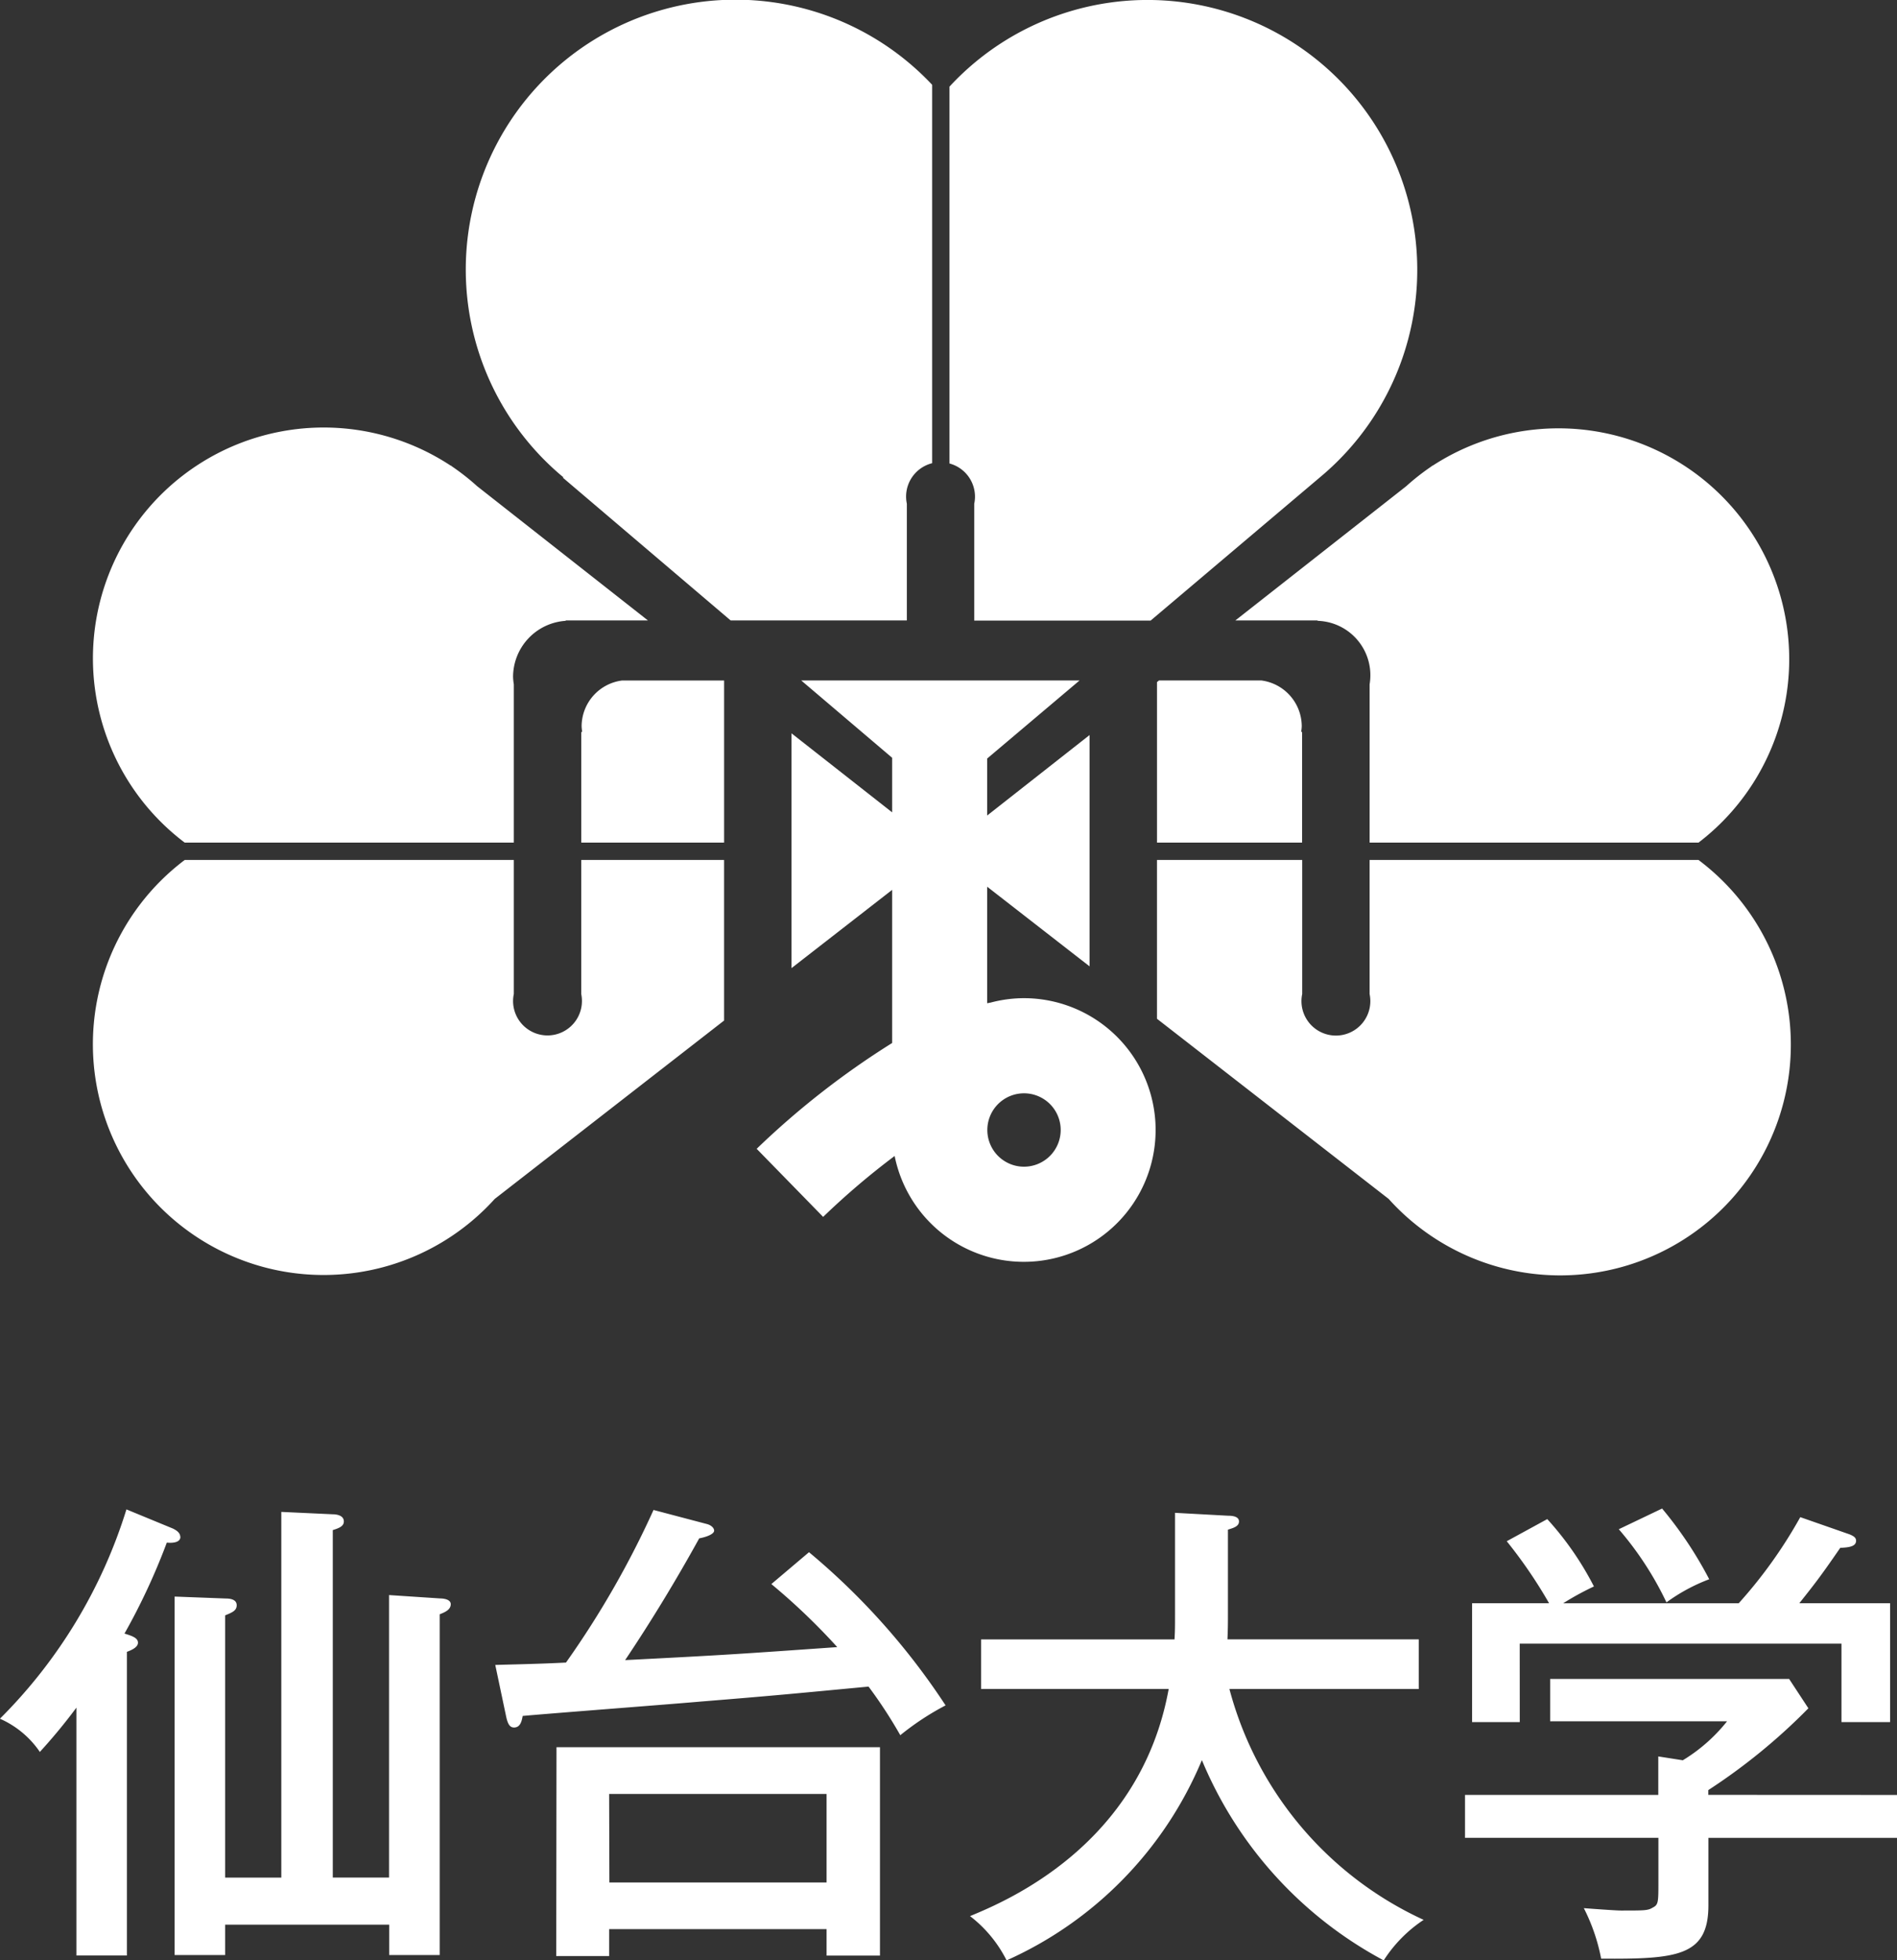
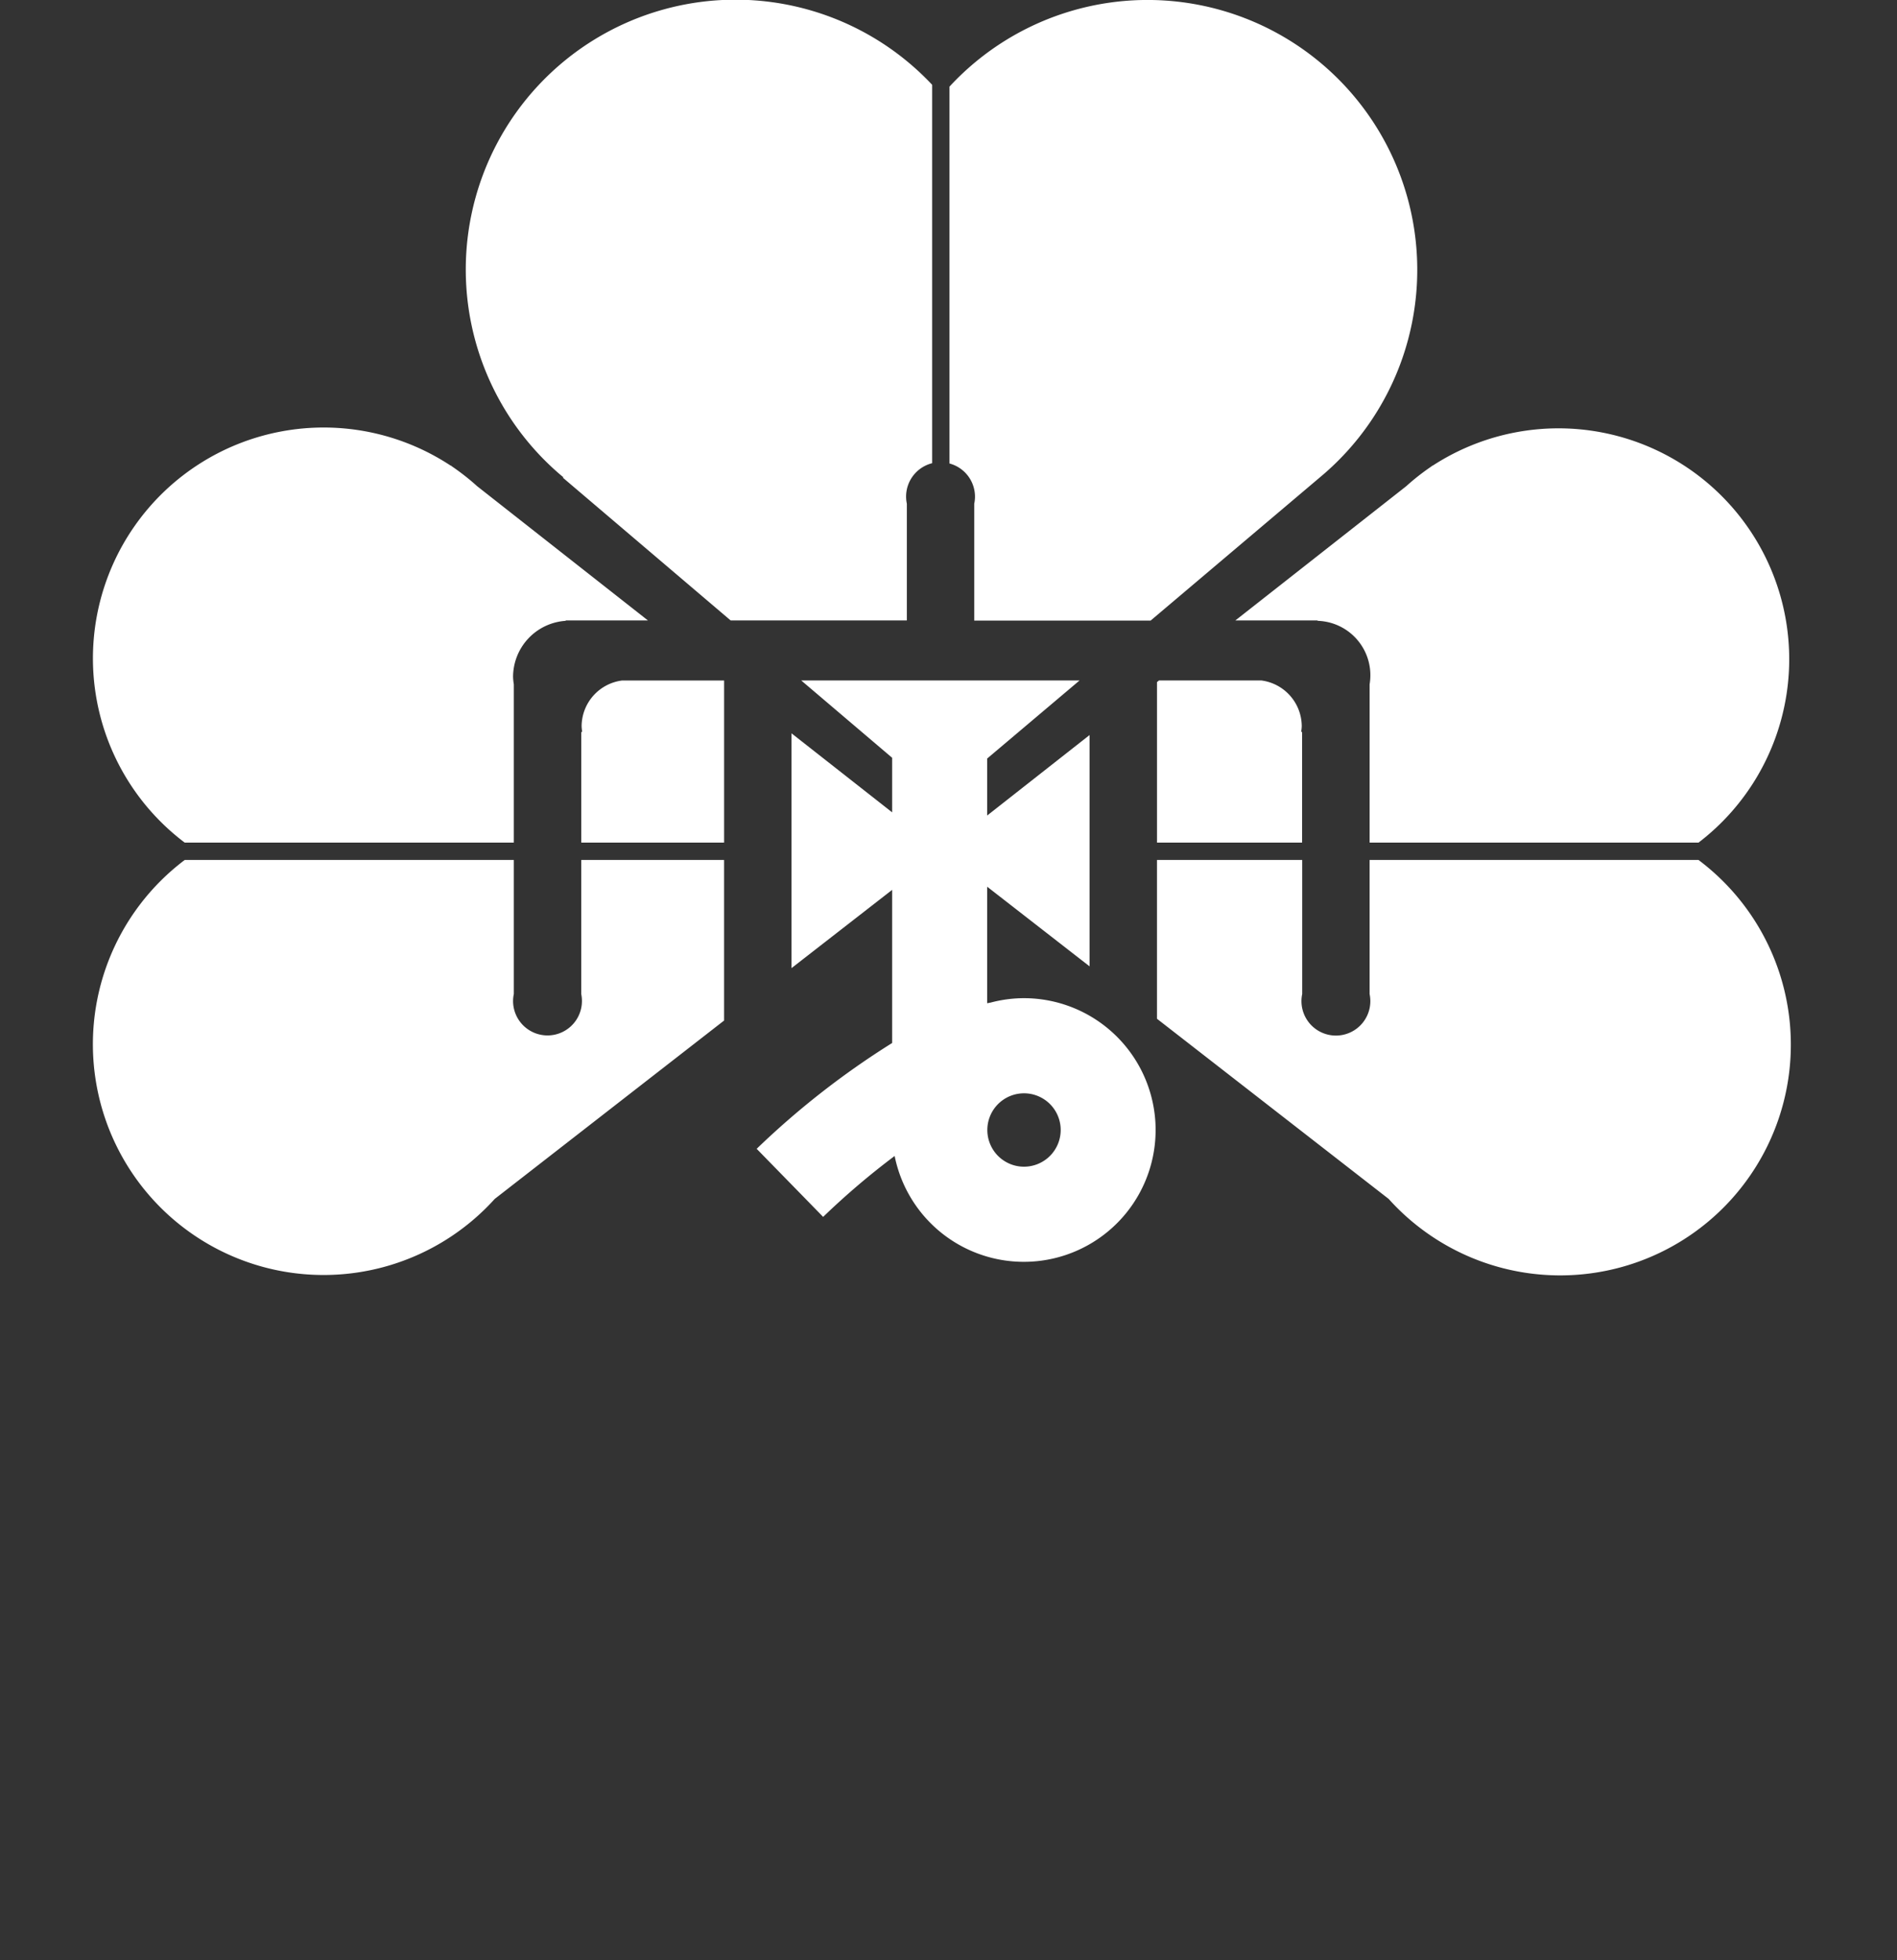
<svg xmlns="http://www.w3.org/2000/svg" height="82.217" viewBox="0 0 79.593 82.217" width="79.593">
  <rect x="0" y="0" width="79.593" height="82.217" fill="#333333" stroke="none" />
  <g fill="#fff">
    <path d="m26.822 48.833a1.445 1.445 0 1 1 -2.86.3 1.424 1.424 0 0 1 .032-.3v-5.621h-13.809a9.678 9.678 0 1 0 13.007 14.216l9.624-7.482v-6.734h-5.994zm-16.637-6.35h13.809v-6.636a2.279 2.279 0 0 1 -.032-.312 2.362 2.362 0 0 1 2.209-2.353v-.016h3.45l-7.167-5.631a9.713 9.713 0 0 0 -1.048-.824l-.056-.044v.01a9.681 9.681 0 0 0 -11.165 15.807zm33.158-14.51a1.459 1.459 0 0 1 -.032.3v4.9h7.4l7.062-5.973.013-.011.022-.019a11.317 11.317 0 1 0 -15.535-16.393v15.806a1.441 1.441 0 0 1 1.07 1.39zm12.007 7.709h-4.284l-.086.068v6.734h6.088v-4.637l-.039-.007a1.9 1.9 0 0 0 .024-.235 1.945 1.945 0 0 0 -1.703-1.923zm-1.082-2.516h3.45v.016a2.283 2.283 0 0 1 2.182 2.665v6.637h13.8a9.681 9.681 0 0 0 -11.161-15.805v-.01l-.055.044a9.718 9.718 0 0 0 -1.049.824zm-8.868 15.842a5.5 5.5 0 0 0 -1.4.185c-.048.008-.1.019-.145.028v-4.887l4.295 3.339v-9.7l-4.295 3.374v-2.39l3.877-3.275h-11.681l3.816 3.244v2.288l-4.222-3.314v9.848l4.222-3.282v6.422a34.607 34.607 0 0 0 -5.684 4.438l2.789 2.855a31.965 31.965 0 0 1 3-2.555 5.529 5.529 0 1 0 5.428-6.618zm0 7.068a1.539 1.539 0 1 1 1.539-1.539 1.541 1.541 0 0 1 -1.539 1.539zm-18.562-18.47a2.006 2.006 0 0 0 .024.235l-.039.007v4.636h5.994v-6.8h-4.277a1.945 1.945 0 0 0 -1.702 1.922zm46.862 5.606h-13.8v5.622a1.445 1.445 0 1 1 -2.828 0v-5.622h-6.093v6.66l9.721 7.556a9.678 9.678 0 1 0 13-14.216zm-33.216-14.941a1.425 1.425 0 0 1 -.032-.3 1.443 1.443 0 0 1 1.093-1.4v-15.871a11.318 11.318 0 1 0 -15.462 16.471h-.04l7.049 5.995h7.392z" transform="translate(-2.435 -7.144)" />
-     <path d="m24.8 137.984-2.14-.141v11.848h-2.36v-14.573c.262-.081.464-.162.464-.363 0-.262-.323-.3-.464-.3l-2.16-.1v15.339h-2.357v-11c.3-.121.485-.2.485-.424 0-.242-.263-.283-.464-.283l-2.14-.081v15.034h2.119v-1.272h6.883v1.272h2.119v-14.29c.2-.081.464-.182.464-.424 0-.226-.364-.242-.449-.242zm-10.9-2.583c0-.2-.222-.3-.3-.344l-1.958-.807a21.283 21.283 0 0 1 -5.308 8.779 3.954 3.954 0 0 1 1.675 1.393 23.749 23.749 0 0 0 1.534-1.857v10.395h2.119v-12.736c.222-.081.464-.2.464-.383 0-.2-.242-.283-.566-.383a26.983 26.983 0 0 0 1.776-3.815c.186.02.57.02.57-.243zm56.2 4.48h13.5v3.29h2.04v-4.986h-3.808c.626-.787.868-1.089 1.716-2.321.322-.02.665-.04.665-.3 0-.141-.121-.2-.262-.263l-2.079-.726a19.714 19.714 0 0 1 -2.584 3.613h-7.366a12.035 12.035 0 0 1 1.292-.706 12.985 12.985 0 0 0 -1.958-2.825l-1.7.928a20.033 20.033 0 0 1 1.776 2.6h-3.23v4.986h2zm7.952-2.7a16.506 16.506 0 0 0 -1.978-2.967l-1.817.868a13.669 13.669 0 0 1 2 3.068 7.537 7.537 0 0 1 1.801-.973zm-.04 9.042v-.2a24.977 24.977 0 0 0 4.2-3.431l-.808-1.231h-10.027v1.776h7.423a7.01 7.01 0 0 1 -1.857 1.635l-1.029-.161v1.615h-8.109v1.8h8.114v1.837c0 .868 0 .969-.242 1.09-.2.121-.323.121-1.333.121-.222 0-1.312-.081-1.554-.1a7.924 7.924 0 0 1 .727 2.119c3.189.02 4.5-.1 4.5-2.24v-2.826h7.913v-1.8zm-20.1-4.44h7.952v-2.083h-8.026c.02-.5.02-.646.02-1.211v-3.389c.181-.061.464-.121.464-.343s-.3-.242-.464-.242l-2.22-.121v4.218c0 .565 0 .706-.021 1.09h-8.117v2.079h7.872c-1.191 6.56-6.822 8.9-8.335 9.527a5.373 5.373 0 0 1 1.534 1.857 15.913 15.913 0 0 0 8.194-8.4 16.86 16.86 0 0 0 7.629 8.4 5.768 5.768 0 0 1 1.675-1.7 14.836 14.836 0 0 1 -8.15-9.686zm-17.637-5.733-1.574 1.332a26.907 26.907 0 0 1 2.765 2.644c-4.037.282-4.5.322-8.9.545 1.11-1.656 2.139-3.351 3.108-5.106.323-.061.626-.183.626-.323 0-.121-.141-.242-.323-.283l-2.22-.585a38.548 38.548 0 0 1 -3.673 6.4c-1.191.061-2.382.081-2.967.1l.464 2.2c.061.263.141.424.323.424.262 0 .323-.262.363-.485 1.07-.1 6.318-.5 7.488-.605 3.249-.262 4.016-.343 7.024-.626a19.542 19.542 0 0 1 1.332 2.039 11.317 11.317 0 0 1 1.9-1.251 29.124 29.124 0 0 0 -5.73-6.424zm-10.6 16.934h2.22v-1.13h9.123v1.11h2.24v-8.74h-13.572zm2.22-6.8h9.123v3.714h-9.113z" transform="translate(-6.337 -70.945)" />
  </g>
</svg>